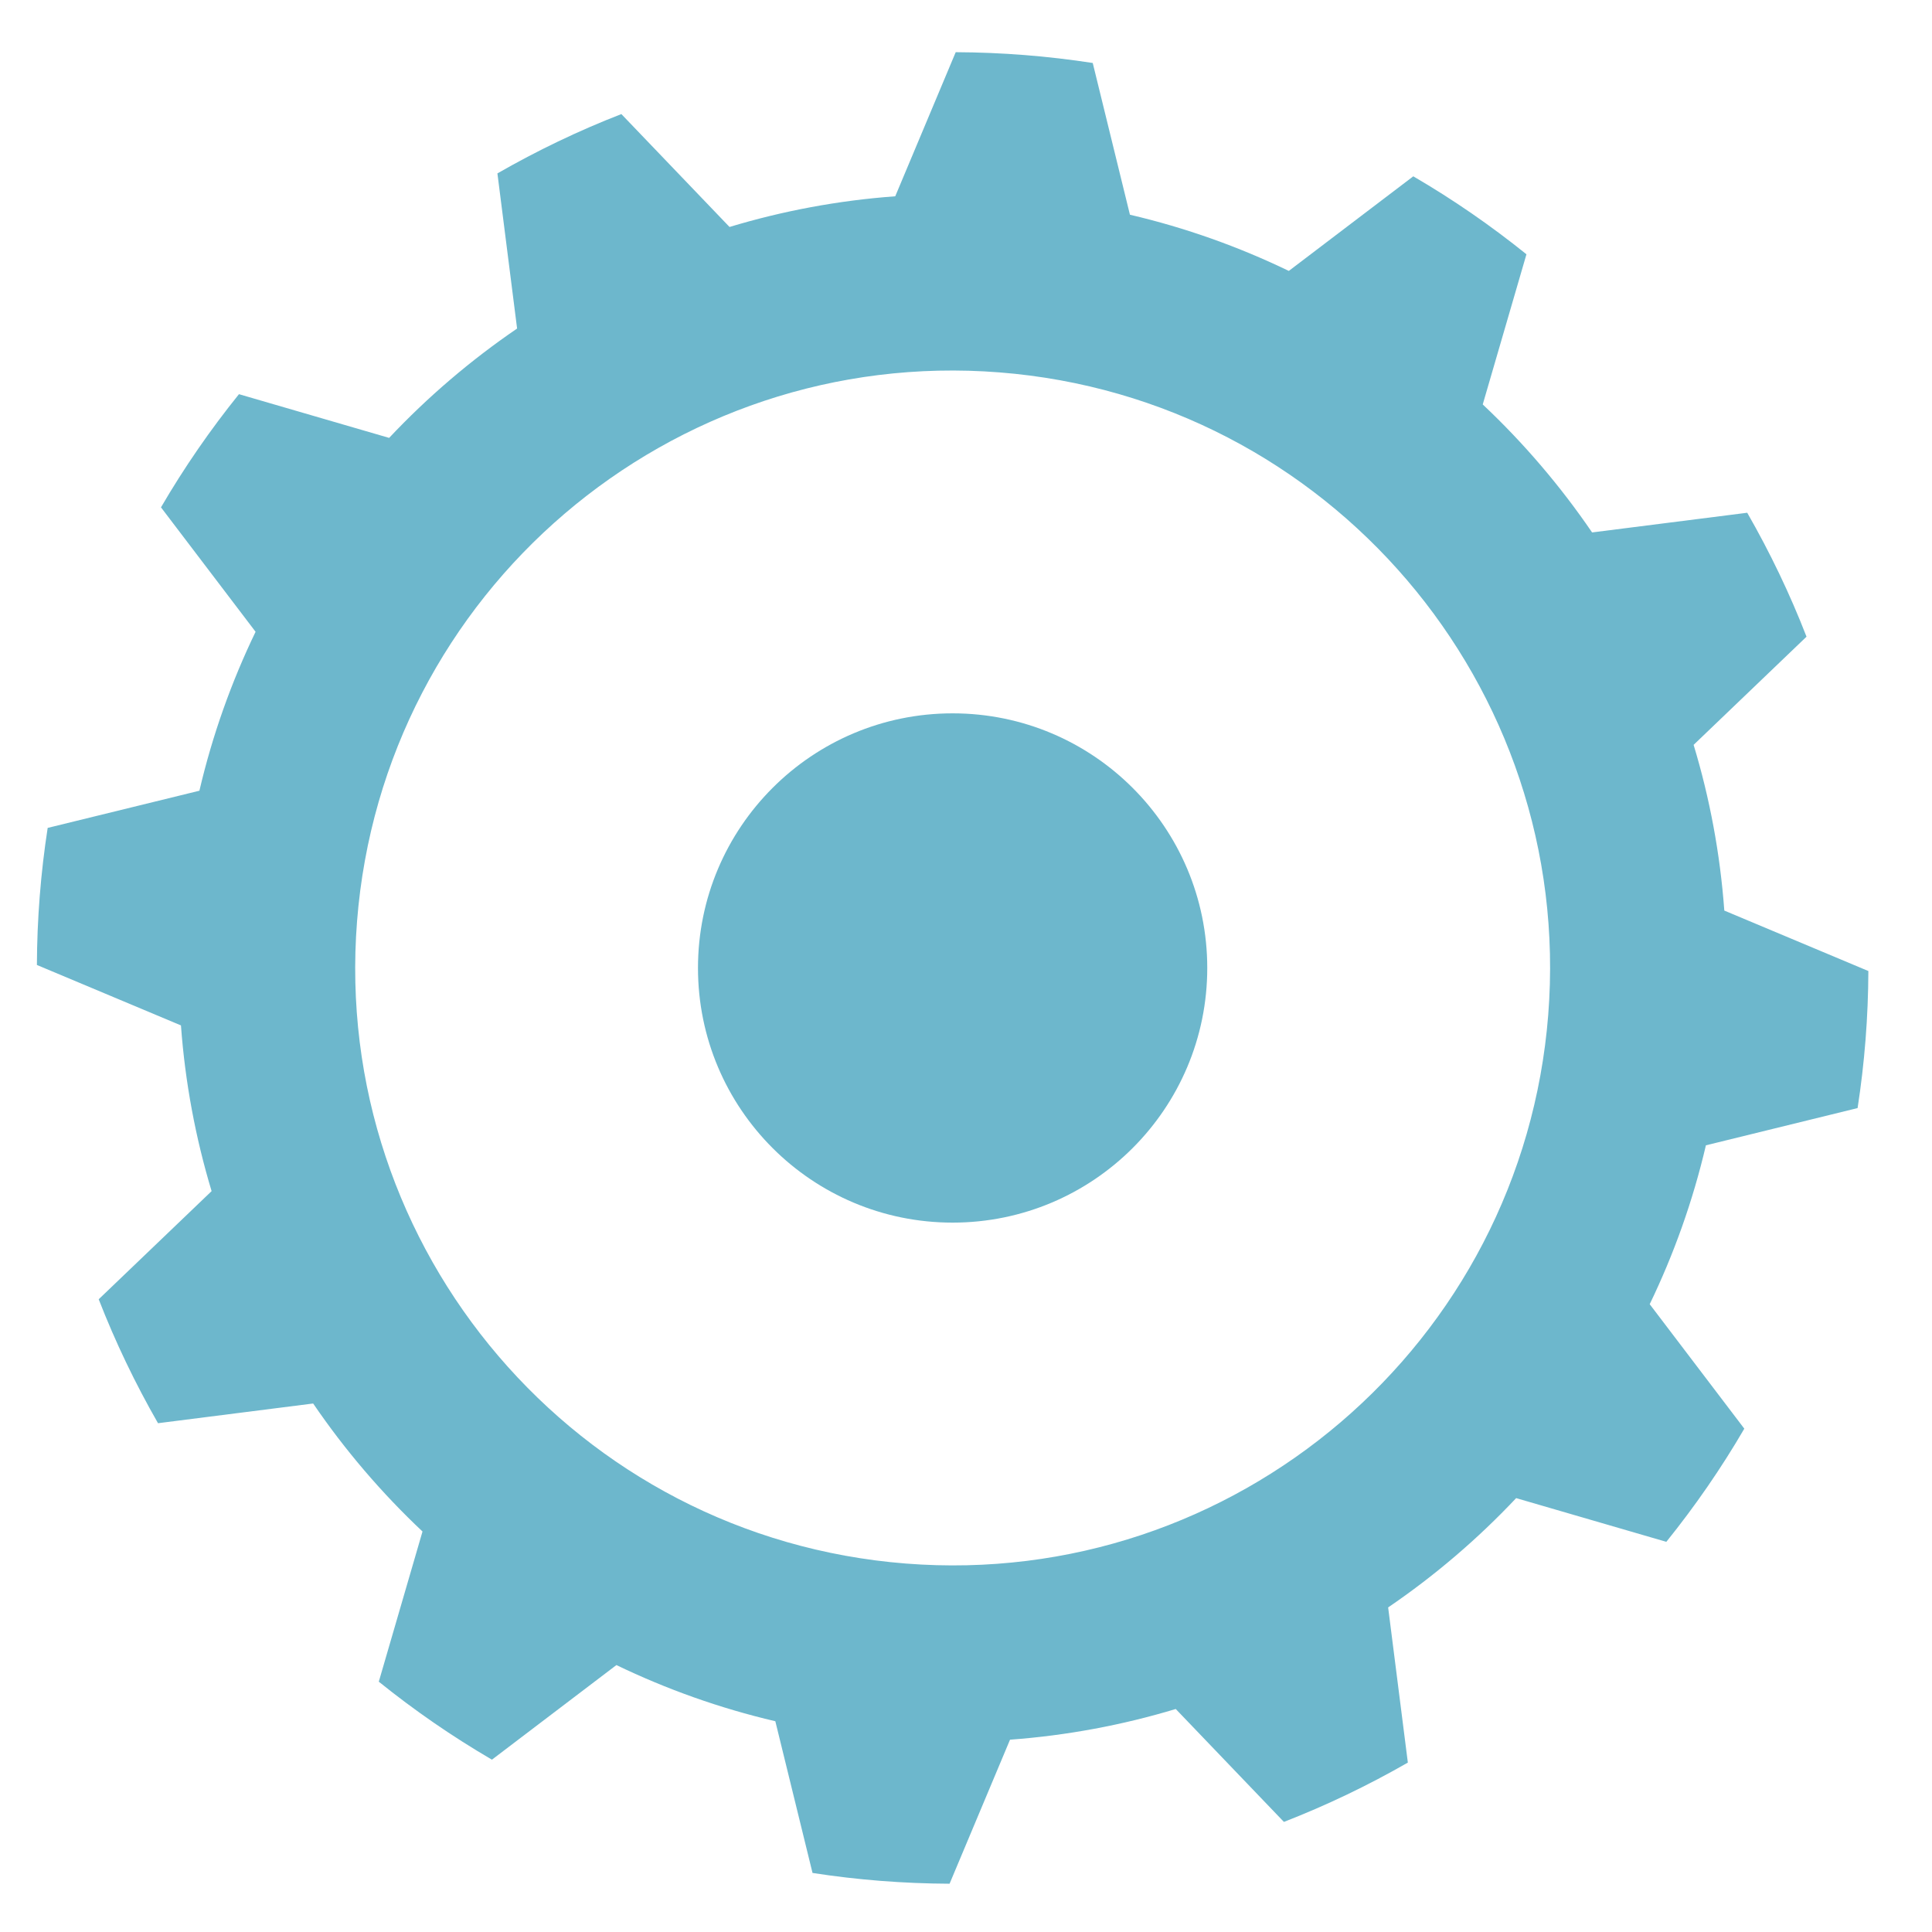
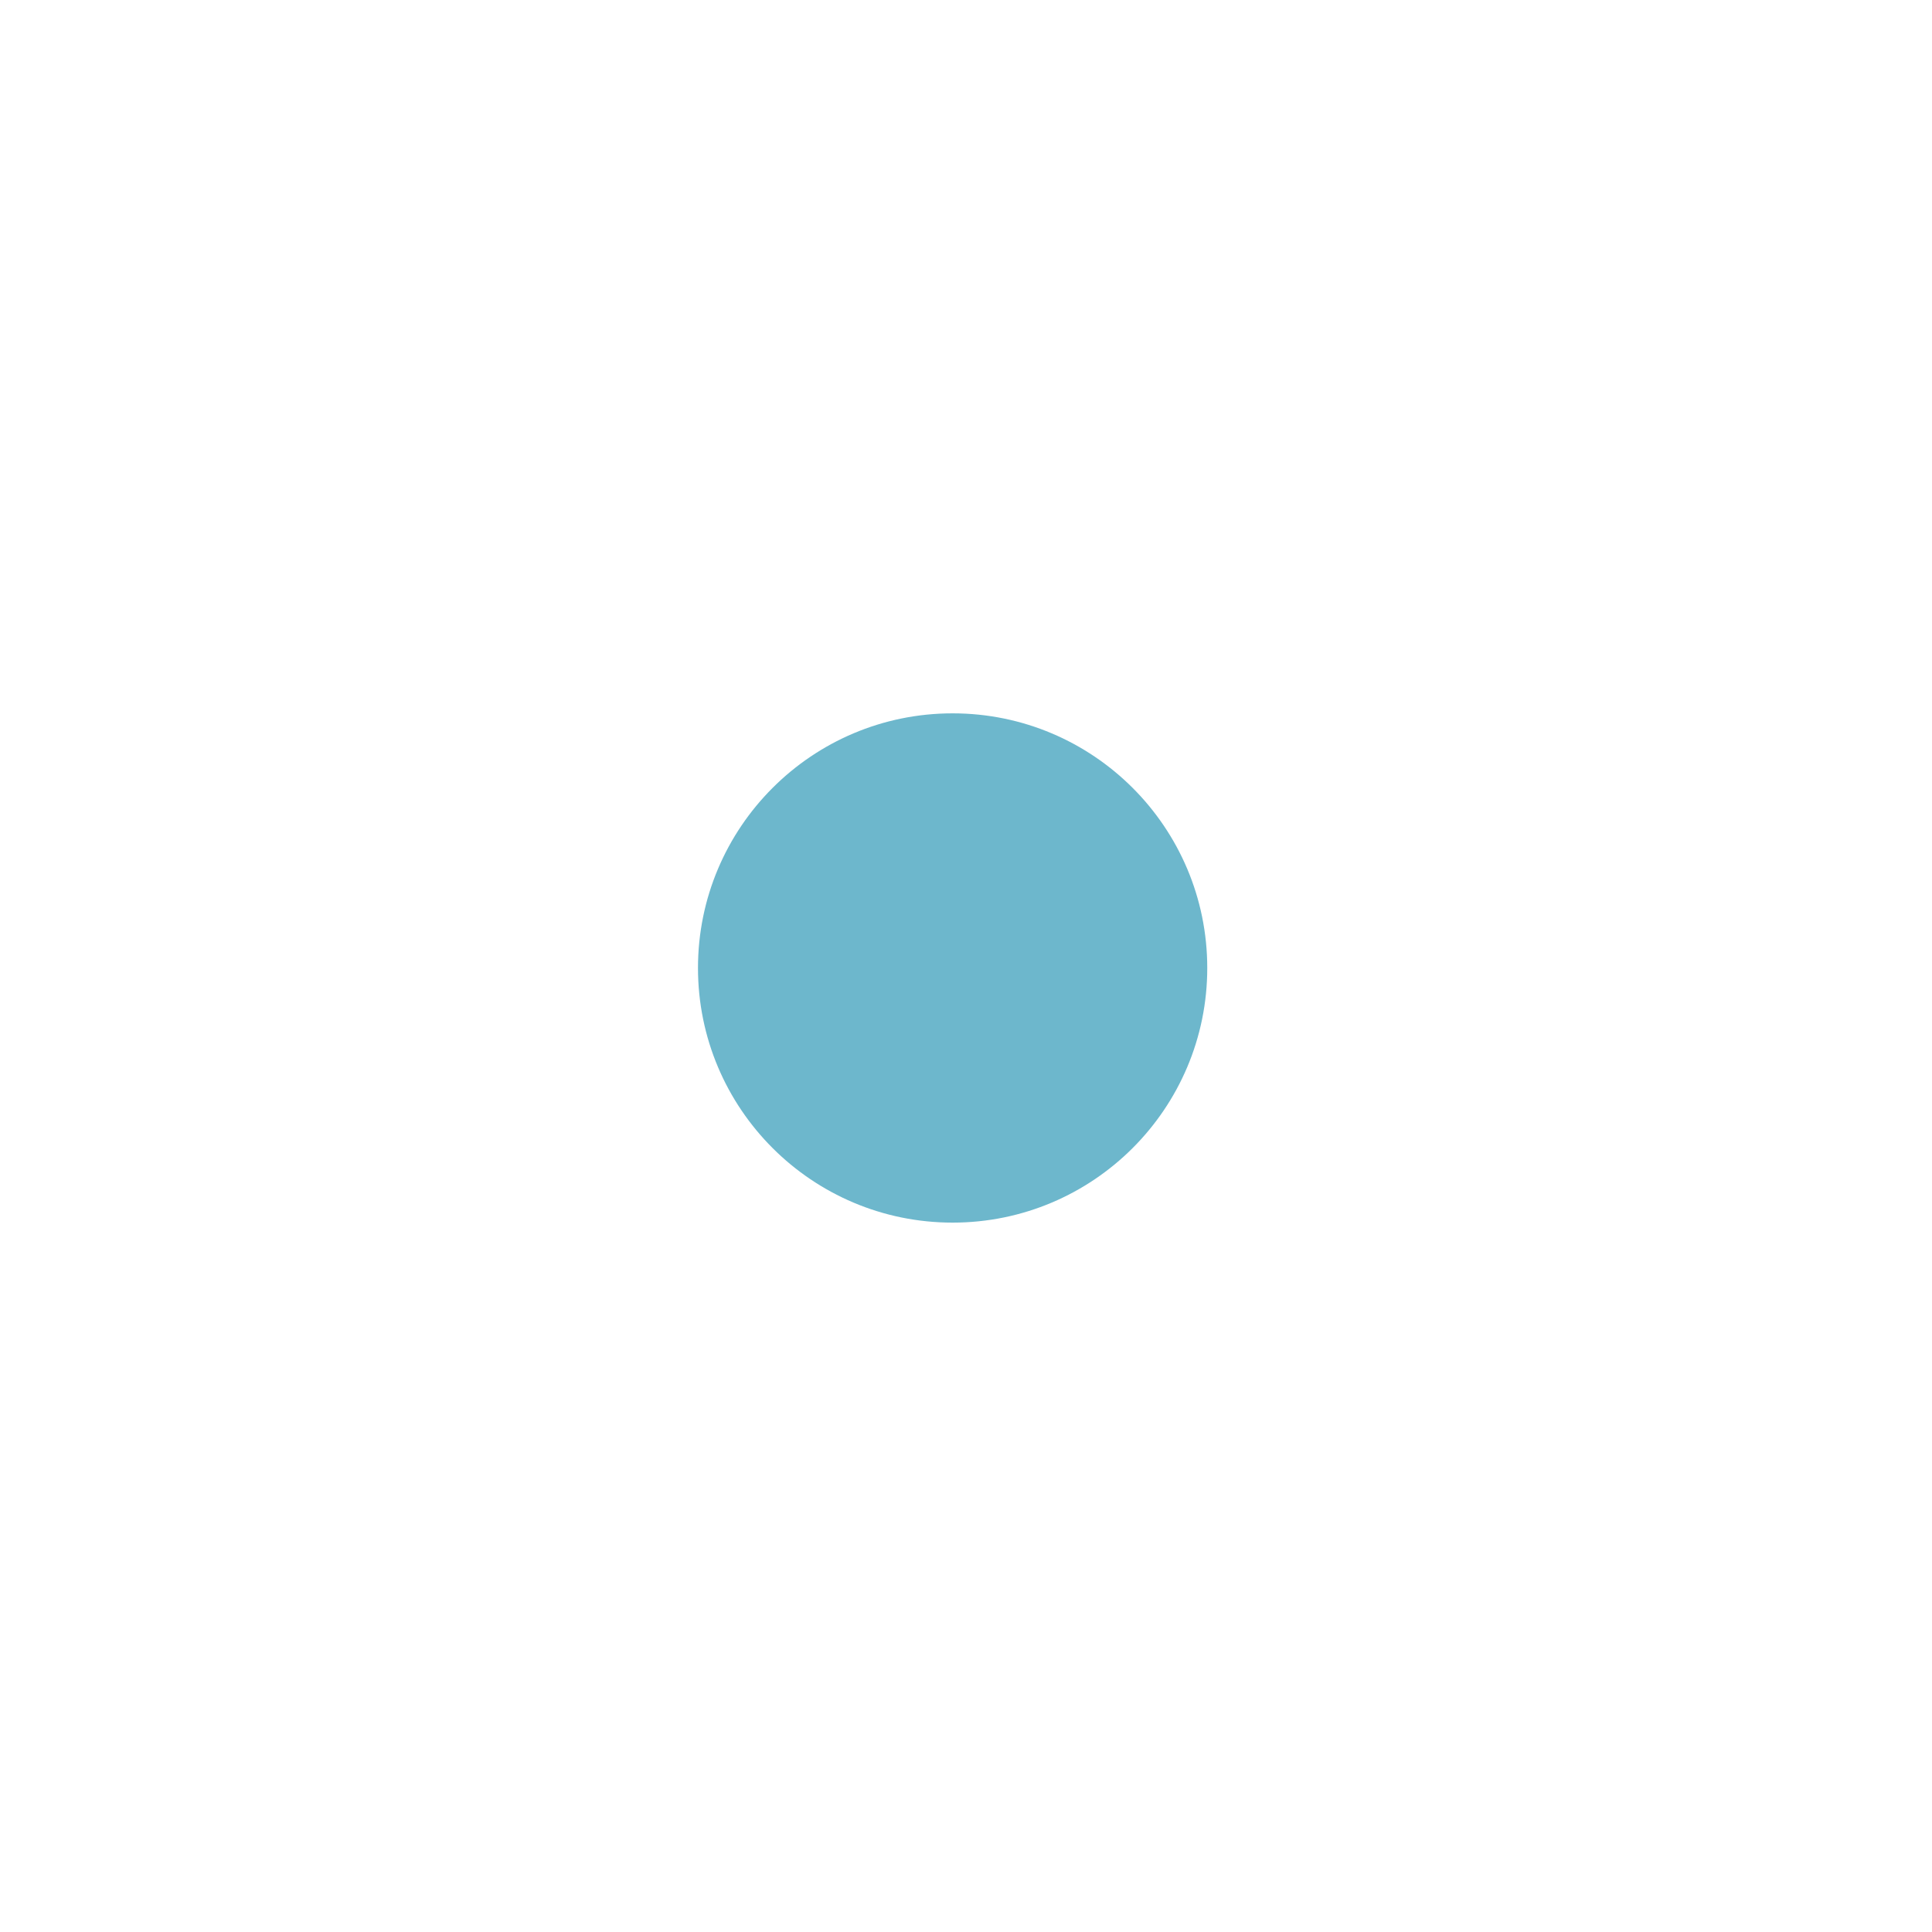
<svg xmlns="http://www.w3.org/2000/svg" id="Layer_1" x="0px" y="0px" width="80px" height="80px" viewBox="0 0 80 80" xml:space="preserve">
  <g>
    <image opacity="0.3" width="441" height="441" transform="matrix(0.24 0 0 0.24 -10.472 -8.837)">	</image>
    <g>
      <g>
        <g>
-           <path fill="#6DB7CC" d="M76.919,45.883c0.144-0.931,0.254-1.874,0.329-2.828c0.075-0.955,0.113-1.903,0.117-2.847L71.4,37.705     c-0.173-2.36-0.604-4.658-1.271-6.862l4.675-4.479c-0.69-1.777-1.514-3.492-2.455-5.132l-6.424,0.815     c-1.314-1.925-2.832-3.703-4.528-5.3l1.81-6.218c-1.473-1.186-3.037-2.268-4.686-3.228l-5.154,3.917     c-2.072-1-4.273-1.788-6.579-2.327l-1.54-6.283c-0.931-0.143-1.874-0.254-2.829-0.329c-0.954-0.075-1.903-0.114-2.845-0.118     L37.07,8.128c-2.361,0.172-4.659,0.605-6.862,1.27l-4.479-4.675c-1.777,0.691-3.491,1.515-5.132,2.457l0.815,6.424     c-1.924,1.313-3.702,2.832-5.299,4.528l-6.218-1.81c-1.187,1.473-2.268,3.038-3.229,4.686l3.917,5.153     c-1,2.074-1.787,4.275-2.326,6.581l-6.283,1.54c-0.144,0.931-0.254,1.874-0.329,2.829c-0.075,0.954-0.114,1.903-0.117,2.846     l5.965,2.503c0.172,2.361,0.605,4.659,1.269,6.862L4.087,53.8c0.691,1.776,1.515,3.491,2.456,5.132l6.424-0.816     c1.313,1.925,2.832,3.703,4.528,5.3l-1.81,6.219c1.473,1.187,3.038,2.268,4.685,3.229l5.154-3.917     c2.074,0.999,4.275,1.786,6.581,2.326l1.54,6.282c0.932,0.144,1.875,0.254,2.829,0.329c0.955,0.074,1.904,0.113,2.846,0.117     l2.503-5.964c2.36-0.174,4.658-0.606,6.862-1.271l4.479,4.675c1.776-0.69,3.492-1.515,5.132-2.456l-0.816-6.425     c1.927-1.313,3.703-2.83,5.301-4.526l6.218,1.81c1.187-1.474,2.269-3.038,3.229-4.686l-3.917-5.154     c1.001-2.073,1.787-4.273,2.327-6.579L76.919,45.883z M37.507,64.743c-13.621-1.071-23.793-12.98-22.722-26.601     c1.071-13.621,12.981-23.794,26.601-22.722c13.62,1.071,23.794,12.98,22.723,26.601C63.037,55.642,51.128,65.814,37.507,64.743z     " />
          <circle fill="#6DB7CC" cx="39.446" cy="40.082" r="10.544" />
        </g>
      </g>
    </g>
  </g>
</svg>